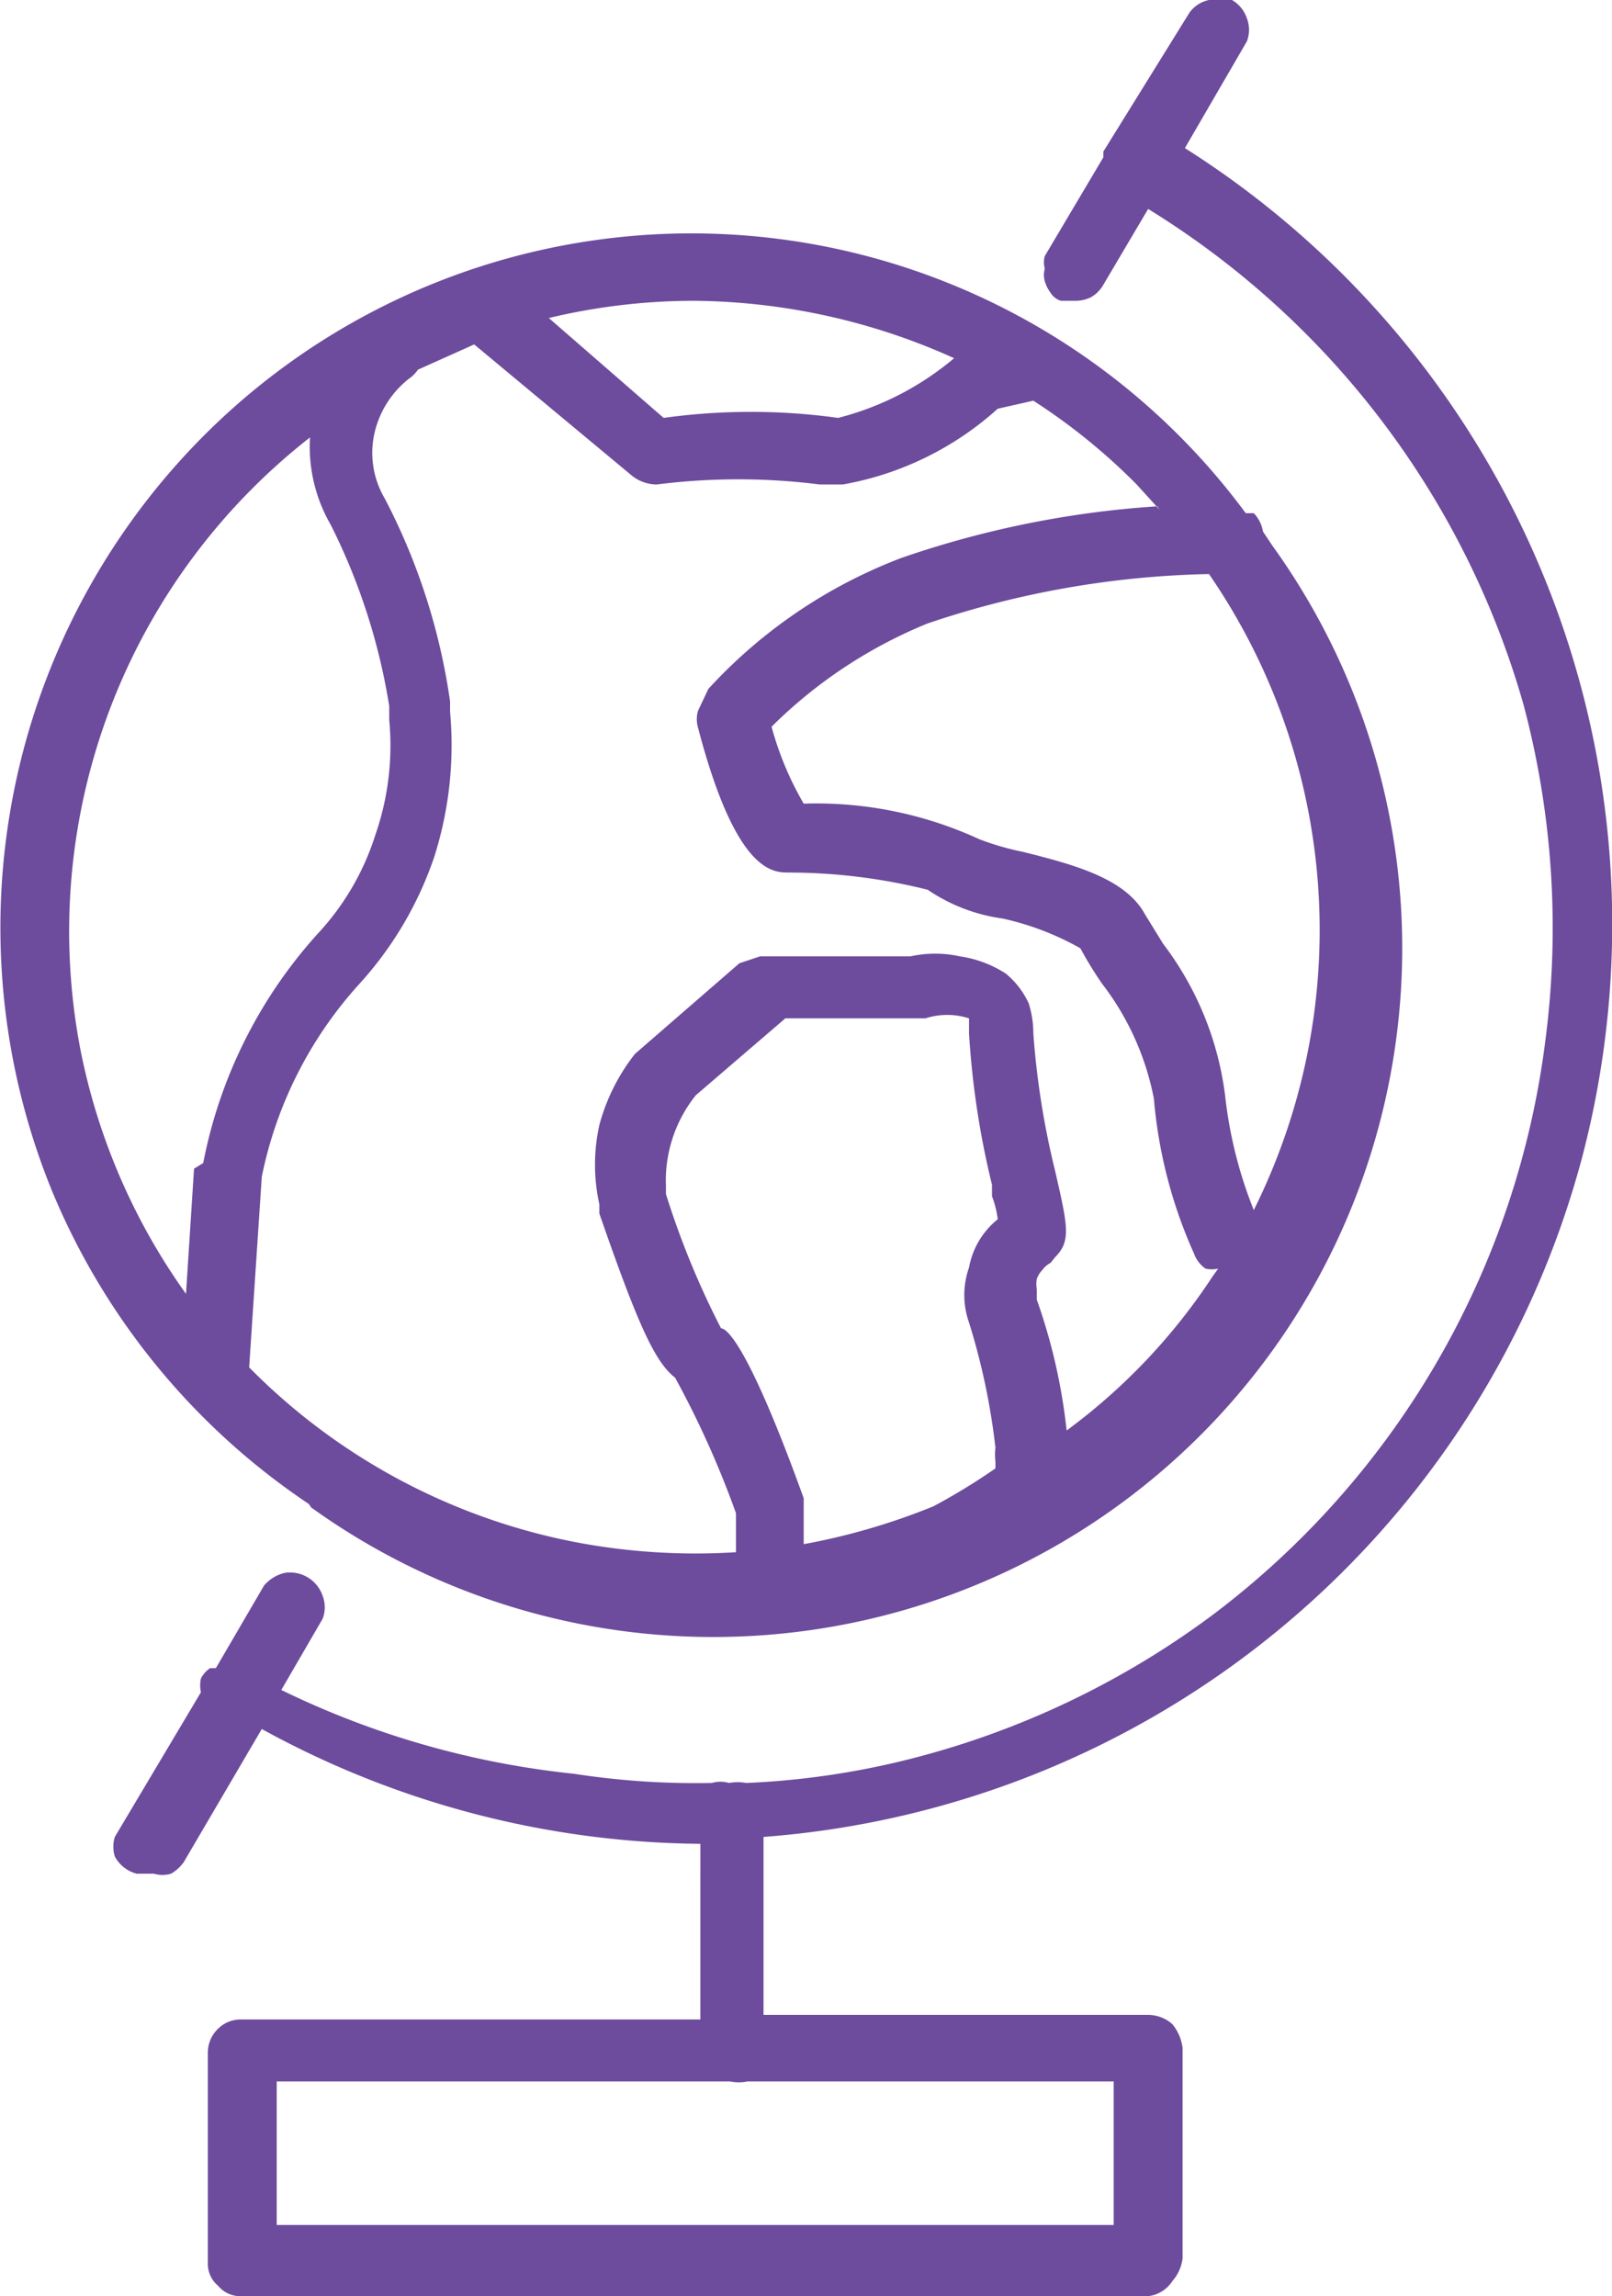
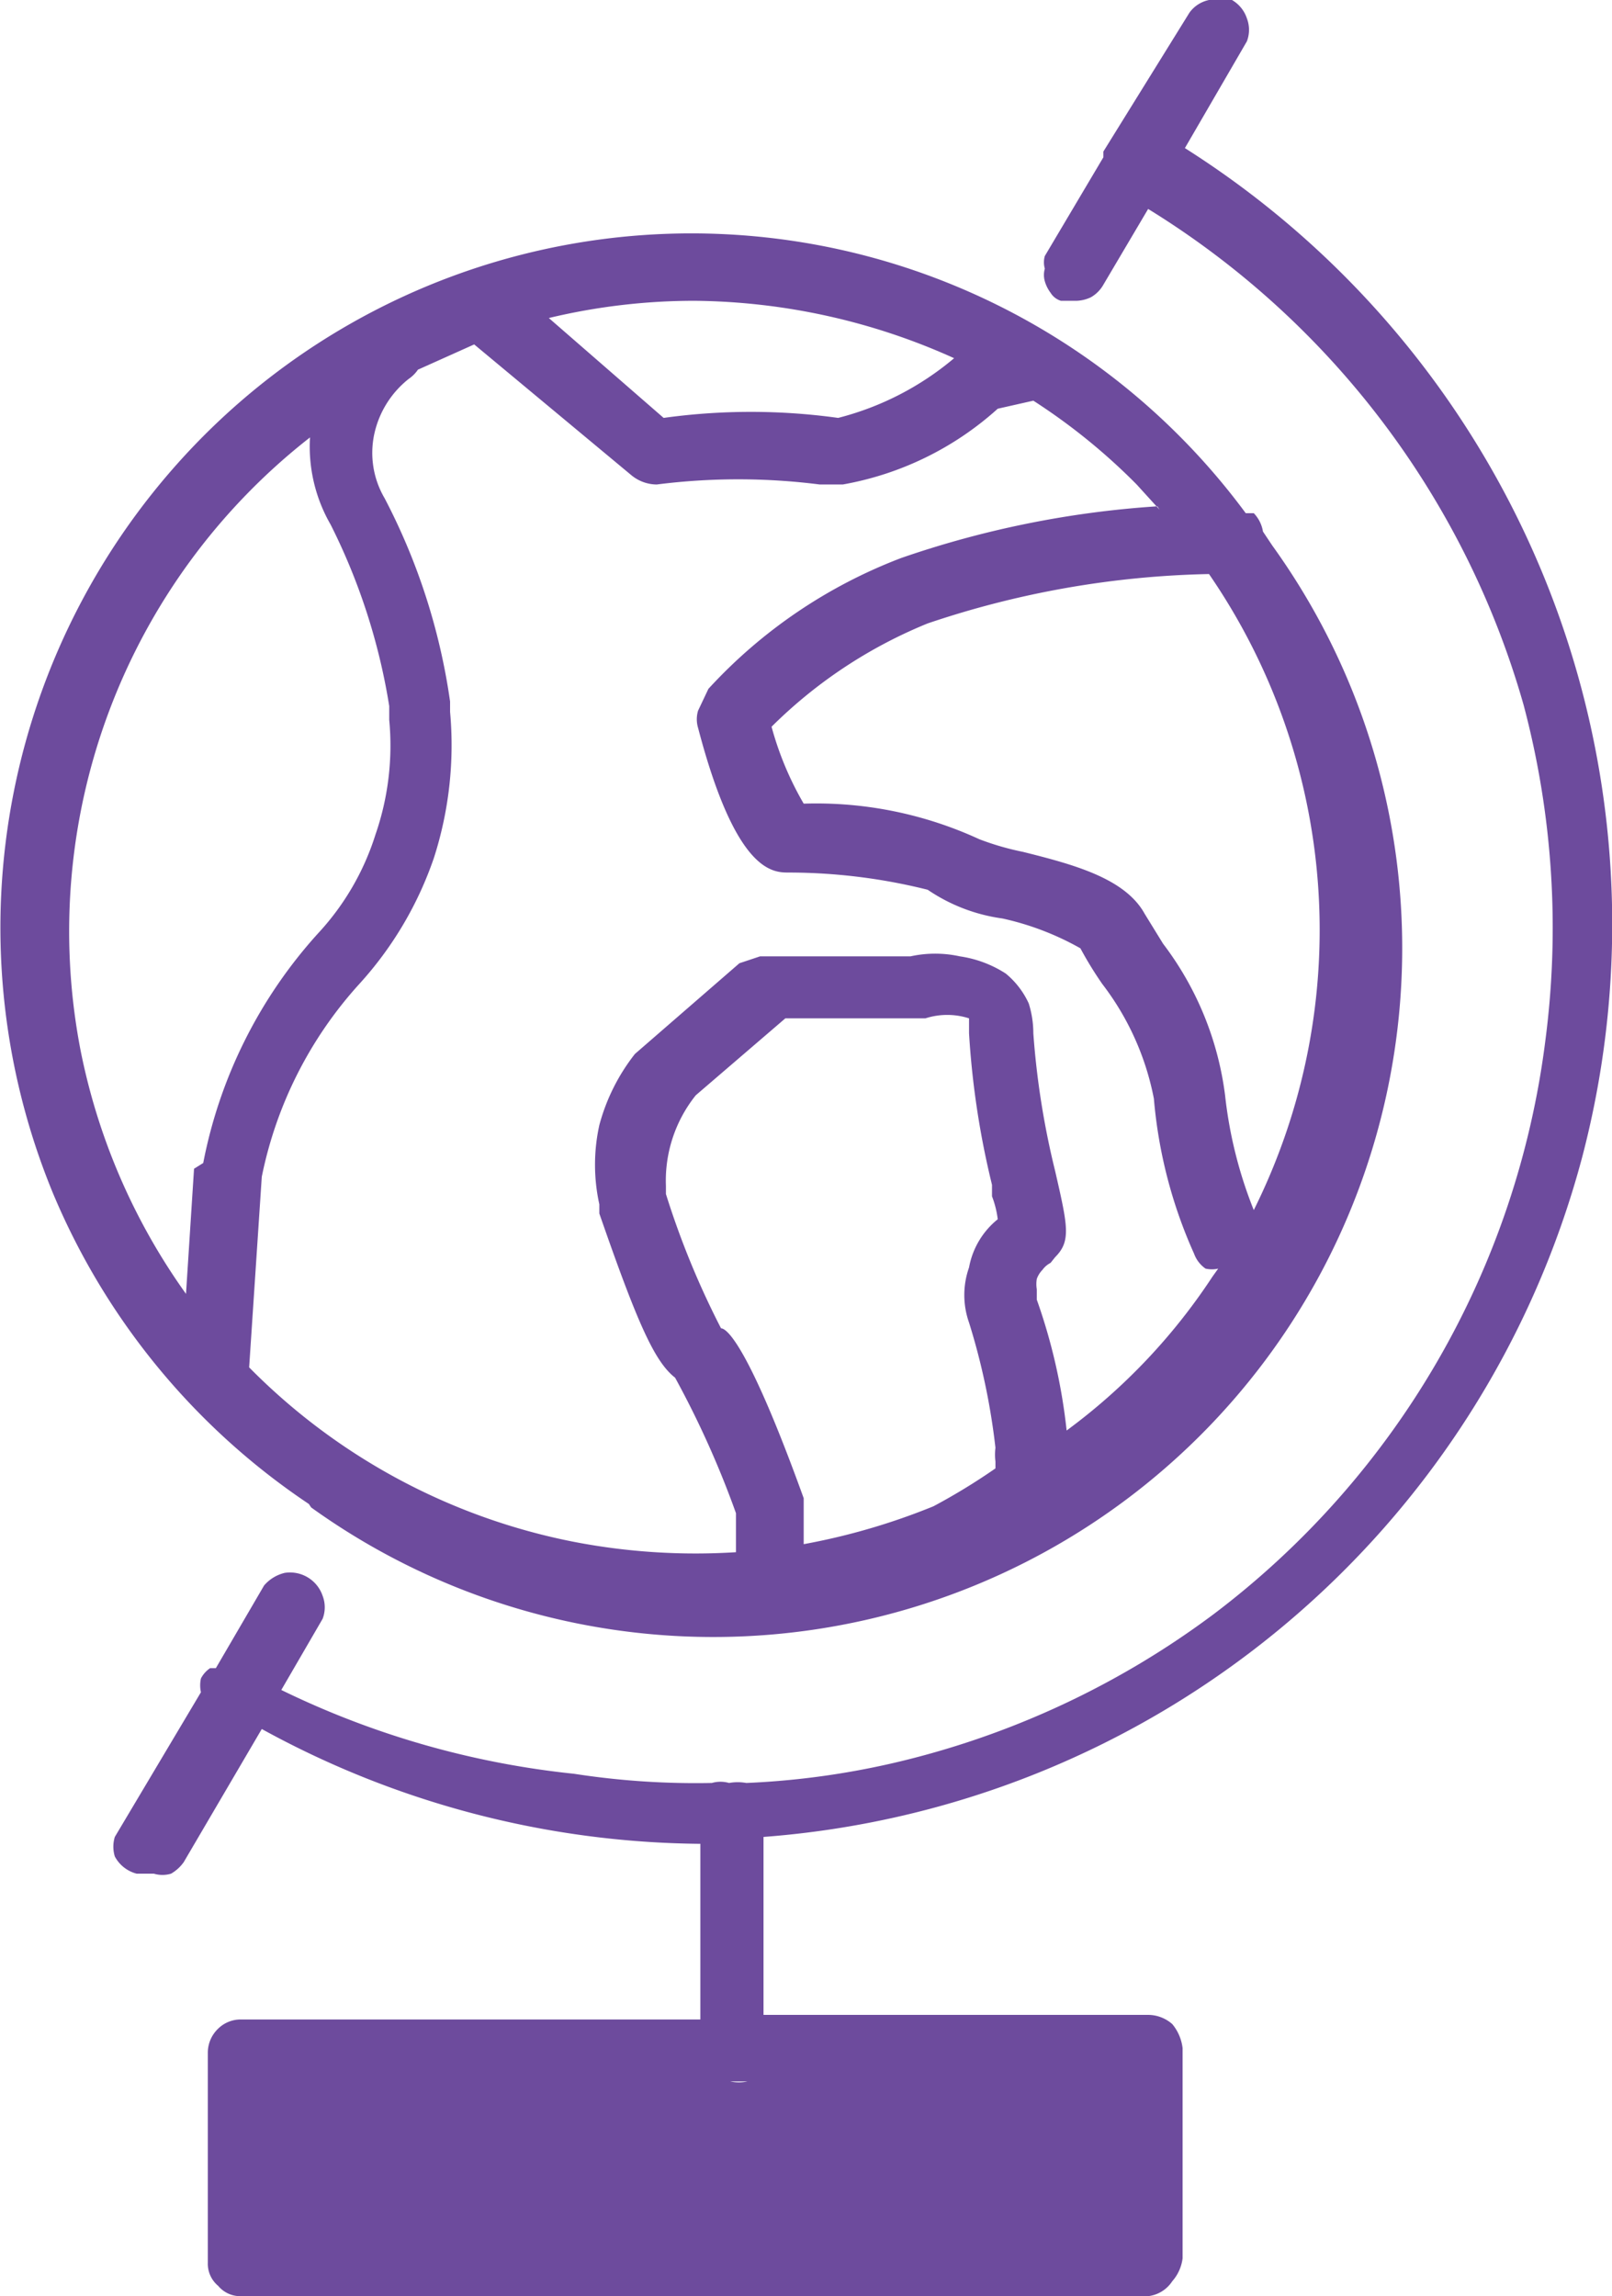
<svg xmlns="http://www.w3.org/2000/svg" viewBox="0 0 14.04 20">
  <defs>
    <style>.cls-1{fill:#6d4b9d;fill-rule:evenodd;}</style>
  </defs>
  <g id="Layer_2" data-name="Layer 2">
    <g id="Layer_1-2" data-name="Layer 1">
-       <path class="cls-1" d="M9.38,2.62l-.14,0a.16.16,0,0,1-.09-.07.31.31,0,0,1-.05-.1.2.2,0,0,1,0-.11.2.2,0,0,1,0-.11l.51-.86,0-.05,0,0L10.36.11A.28.28,0,0,1,10.53,0a.34.34,0,0,1,.2,0,.29.29,0,0,1,.13.16.28.28,0,0,1,0,.2l-.54.93a8,8,0,0,1,3.46,8.79A8,8,0,0,1,6.65,16v1.55H10a.32.32,0,0,1,.21.08.4.4,0,0,1,.09.21v1.83a.37.37,0,0,1-.09.2A.29.29,0,0,1,10,20v0H2.1a.25.25,0,0,1-.2-.09.25.25,0,0,1-.09-.2V17.88a.29.29,0,0,1,.09-.21.28.28,0,0,1,.2-.08h4V16.06h0a8.06,8.06,0,0,1-3.82-1l-.68,1.16a.35.35,0,0,1-.11.1.26.26,0,0,1-.15,0l-.15,0A.3.3,0,0,1,1,16.17.29.29,0,0,1,1,16l.75-1.26v0a.28.28,0,0,1,0-.12.24.24,0,0,1,.08-.09l.05,0,.42-.72a.34.34,0,0,1,.18-.11.3.3,0,0,1,.33.2.28.28,0,0,1,0,.2l-.36.62A7.6,7.6,0,0,0,5,15.45a6.92,6.92,0,0,0,1.2.08.27.27,0,0,1,.15,0,.42.42,0,0,1,.15,0,7,7,0,0,0,1.43-.21,7.49,7.49,0,0,0,2.64-1.26,7.42,7.42,0,0,0,2.89-5,7.56,7.56,0,0,0-.19-2.92A7.47,7.47,0,0,0,10,1.82l-.39.66a.29.29,0,0,1-.11.11A.32.32,0,0,1,9.38,2.62Zm-3,15.51H2.41v1.25H9.7V18.13H6.51a.37.37,0,0,1-.15,0Zm-3.67-5a6,6,0,0,0,8.37-8.38L11,4.63a.3.3,0,0,0-.08-.16l-.07,0A6,6,0,0,0,1.77,3.8,6.07,6.07,0,0,0,.46,10.39,6.08,6.08,0,0,0,2.69,13.1Zm7.39-8.69L9.9,4.22A5.3,5.3,0,0,0,9,3.49l-.31.07a2.72,2.72,0,0,1-1.35.66l0,0H7.14a5.62,5.62,0,0,0-1.42,0,.35.35,0,0,1-.22-.08L4.13,3l-.49.22h0a.3.3,0,0,1-.08.08.84.84,0,0,0-.3.48.78.78,0,0,0,.09.56,5.48,5.48,0,0,1,.57,1.77V6.2a3.21,3.21,0,0,1-.14,1.27,3.14,3.14,0,0,1-.65,1.1,3.54,3.54,0,0,0-.85,1.68l-.11,1.66,0,0A5.44,5.44,0,0,0,5,13.43a5.58,5.58,0,0,0,1.41.09v-.34A8.24,8.24,0,0,0,5.88,12c-.18-.14-.33-.48-.66-1.43v-.08a1.6,1.6,0,0,1,0-.69,1.72,1.72,0,0,1,.31-.62l0,0,.91-.79.18-.06H7.93a1,1,0,0,1,.43,0,1,1,0,0,1,.4.15.73.73,0,0,1,.2.26A.87.87,0,0,1,9,9a7.13,7.13,0,0,0,.19,1.2h0c.11.48.14.61,0,.75L9.15,11a.2.2,0,0,0-.07.06.22.22,0,0,0-.05.08.28.28,0,0,0,0,.09l0,.09a5,5,0,0,1,.26,1.14,5.22,5.22,0,0,0,1.27-1.34l.05-.07a.25.25,0,0,1-.11,0,.27.27,0,0,1-.1-.13,4.14,4.14,0,0,1-.35-1.35,2.38,2.38,0,0,0-.45-1,3.21,3.21,0,0,1-.19-.31A2.44,2.44,0,0,0,8.73,8a1.52,1.52,0,0,1-.65-.25,5,5,0,0,0-1.21-.15c-.14,0-.46,0-.79-1.26a.26.26,0,0,1,0-.15L6.17,6A4.4,4.4,0,0,1,7.85,4.86,8.5,8.5,0,0,1,10.08,4.41ZM8.31,3.12a5.6,5.6,0,0,0-2.26-.5,5.44,5.44,0,0,0-1.27.15l1,.87a5.53,5.53,0,0,1,1.52,0A2.54,2.54,0,0,0,8.31,3.12Zm-.18,10A5.71,5.71,0,0,1,7,13.45v-.4c-.48-1.33-.67-1.48-.72-1.48A7.33,7.33,0,0,1,5.8,10.4v-.07a1.19,1.19,0,0,1,.26-.79l.78-.67H8.06a.62.62,0,0,1,.38,0V9a7.39,7.39,0,0,0,.2,1.32l0,.1h0a.84.84,0,0,1,.05.2.7.7,0,0,0-.25.42.72.72,0,0,0,0,.48,5.88,5.88,0,0,1,.23,1.09.5.5,0,0,0,0,.12l0,.06A5.39,5.39,0,0,1,8.13,13.12ZM10.53,5a8.14,8.14,0,0,0-2.45.43,4.14,4.14,0,0,0-1.36.9A2.77,2.77,0,0,0,7,7a3.39,3.39,0,0,1,1.53.31,2.38,2.38,0,0,0,.38.11h0c.44.11.89.23,1.06.54l.16.26a2.75,2.75,0,0,1,.54,1.32,3.79,3.79,0,0,0,.25,1A5.47,5.47,0,0,0,10.53,5ZM1.69,10.18l-.07,1.09A5.48,5.48,0,0,1,.7,9.14a5.46,5.46,0,0,1,2-5.33,1.36,1.36,0,0,0,.18.76,5.41,5.41,0,0,1,.51,1.58v.12a2.37,2.37,0,0,1-.12,1,2.26,2.26,0,0,1-.5.86,4.15,4.15,0,0,0-1,2Z" />
+       <path class="cls-1" d="M9.38,2.62l-.14,0a.16.16,0,0,1-.09-.07.31.31,0,0,1-.05-.1.2.2,0,0,1,0-.11.2.2,0,0,1,0-.11l.51-.86,0-.05,0,0L10.36.11A.28.28,0,0,1,10.53,0a.34.34,0,0,1,.2,0,.29.29,0,0,1,.13.16.28.28,0,0,1,0,.2l-.54.93a8,8,0,0,1,3.46,8.79A8,8,0,0,1,6.65,16v1.55H10a.32.32,0,0,1,.21.08.4.4,0,0,1,.09.21v1.83a.37.37,0,0,1-.09.2A.29.29,0,0,1,10,20v0H2.1a.25.25,0,0,1-.2-.09.25.25,0,0,1-.09-.2V17.88a.29.29,0,0,1,.09-.21.28.28,0,0,1,.2-.08h4V16.06h0a8.06,8.06,0,0,1-3.82-1l-.68,1.16a.35.35,0,0,1-.11.1.26.26,0,0,1-.15,0l-.15,0A.3.3,0,0,1,1,16.17.29.29,0,0,1,1,16l.75-1.26v0a.28.28,0,0,1,0-.12.24.24,0,0,1,.08-.09l.05,0,.42-.72a.34.34,0,0,1,.18-.11.3.3,0,0,1,.33.2.28.28,0,0,1,0,.2l-.36.62A7.6,7.6,0,0,0,5,15.45a6.92,6.92,0,0,0,1.2.08.27.27,0,0,1,.15,0,.42.42,0,0,1,.15,0,7,7,0,0,0,1.43-.21,7.49,7.49,0,0,0,2.64-1.26,7.42,7.42,0,0,0,2.89-5,7.56,7.56,0,0,0-.19-2.92A7.47,7.47,0,0,0,10,1.82l-.39.66a.29.29,0,0,1-.11.11A.32.32,0,0,1,9.38,2.62Zm-3,15.51H2.41H9.7V18.13H6.51a.37.37,0,0,1-.15,0Zm-3.67-5a6,6,0,0,0,8.37-8.38L11,4.63a.3.3,0,0,0-.08-.16l-.07,0A6,6,0,0,0,1.77,3.8,6.07,6.07,0,0,0,.46,10.39,6.08,6.08,0,0,0,2.69,13.1Zm7.39-8.69L9.9,4.22A5.3,5.3,0,0,0,9,3.49l-.31.07a2.72,2.72,0,0,1-1.35.66l0,0H7.14a5.62,5.62,0,0,0-1.42,0,.35.35,0,0,1-.22-.08L4.13,3l-.49.22h0a.3.3,0,0,1-.08.08.84.84,0,0,0-.3.48.78.78,0,0,0,.09.56,5.48,5.48,0,0,1,.57,1.77V6.2a3.21,3.21,0,0,1-.14,1.27,3.14,3.14,0,0,1-.65,1.1,3.54,3.54,0,0,0-.85,1.68l-.11,1.66,0,0A5.44,5.44,0,0,0,5,13.43a5.58,5.58,0,0,0,1.41.09v-.34A8.24,8.24,0,0,0,5.88,12c-.18-.14-.33-.48-.66-1.43v-.08a1.6,1.6,0,0,1,0-.69,1.72,1.72,0,0,1,.31-.62l0,0,.91-.79.18-.06H7.93a1,1,0,0,1,.43,0,1,1,0,0,1,.4.15.73.73,0,0,1,.2.26A.87.87,0,0,1,9,9a7.13,7.13,0,0,0,.19,1.2h0c.11.48.14.61,0,.75L9.15,11a.2.2,0,0,0-.07.06.22.22,0,0,0-.05.08.28.28,0,0,0,0,.09l0,.09a5,5,0,0,1,.26,1.14,5.22,5.22,0,0,0,1.27-1.34l.05-.07a.25.25,0,0,1-.11,0,.27.27,0,0,1-.1-.13,4.14,4.14,0,0,1-.35-1.35,2.38,2.38,0,0,0-.45-1,3.21,3.21,0,0,1-.19-.31A2.44,2.44,0,0,0,8.73,8a1.52,1.52,0,0,1-.65-.25,5,5,0,0,0-1.21-.15c-.14,0-.46,0-.79-1.26a.26.26,0,0,1,0-.15L6.17,6A4.4,4.4,0,0,1,7.85,4.86,8.5,8.5,0,0,1,10.08,4.41ZM8.31,3.12a5.6,5.6,0,0,0-2.26-.5,5.44,5.44,0,0,0-1.27.15l1,.87a5.53,5.53,0,0,1,1.52,0A2.54,2.54,0,0,0,8.31,3.12Zm-.18,10A5.71,5.71,0,0,1,7,13.45v-.4c-.48-1.33-.67-1.48-.72-1.48A7.33,7.33,0,0,1,5.8,10.4v-.07a1.19,1.19,0,0,1,.26-.79l.78-.67H8.06a.62.62,0,0,1,.38,0V9a7.39,7.39,0,0,0,.2,1.32l0,.1h0a.84.84,0,0,1,.05.2.7.7,0,0,0-.25.42.72.72,0,0,0,0,.48,5.88,5.88,0,0,1,.23,1.09.5.5,0,0,0,0,.12l0,.06A5.39,5.39,0,0,1,8.13,13.12ZM10.53,5a8.14,8.14,0,0,0-2.45.43,4.14,4.14,0,0,0-1.36.9A2.77,2.77,0,0,0,7,7a3.39,3.39,0,0,1,1.53.31,2.38,2.38,0,0,0,.38.11h0c.44.11.89.23,1.06.54l.16.26a2.75,2.75,0,0,1,.54,1.32,3.79,3.79,0,0,0,.25,1A5.47,5.47,0,0,0,10.53,5ZM1.69,10.18l-.07,1.09A5.48,5.48,0,0,1,.7,9.14a5.46,5.46,0,0,1,2-5.33,1.36,1.36,0,0,0,.18.76,5.41,5.41,0,0,1,.51,1.58v.12a2.37,2.37,0,0,1-.12,1,2.26,2.26,0,0,1-.5.86,4.15,4.15,0,0,0-1,2Z" />
    </g>
  </g>
</svg>